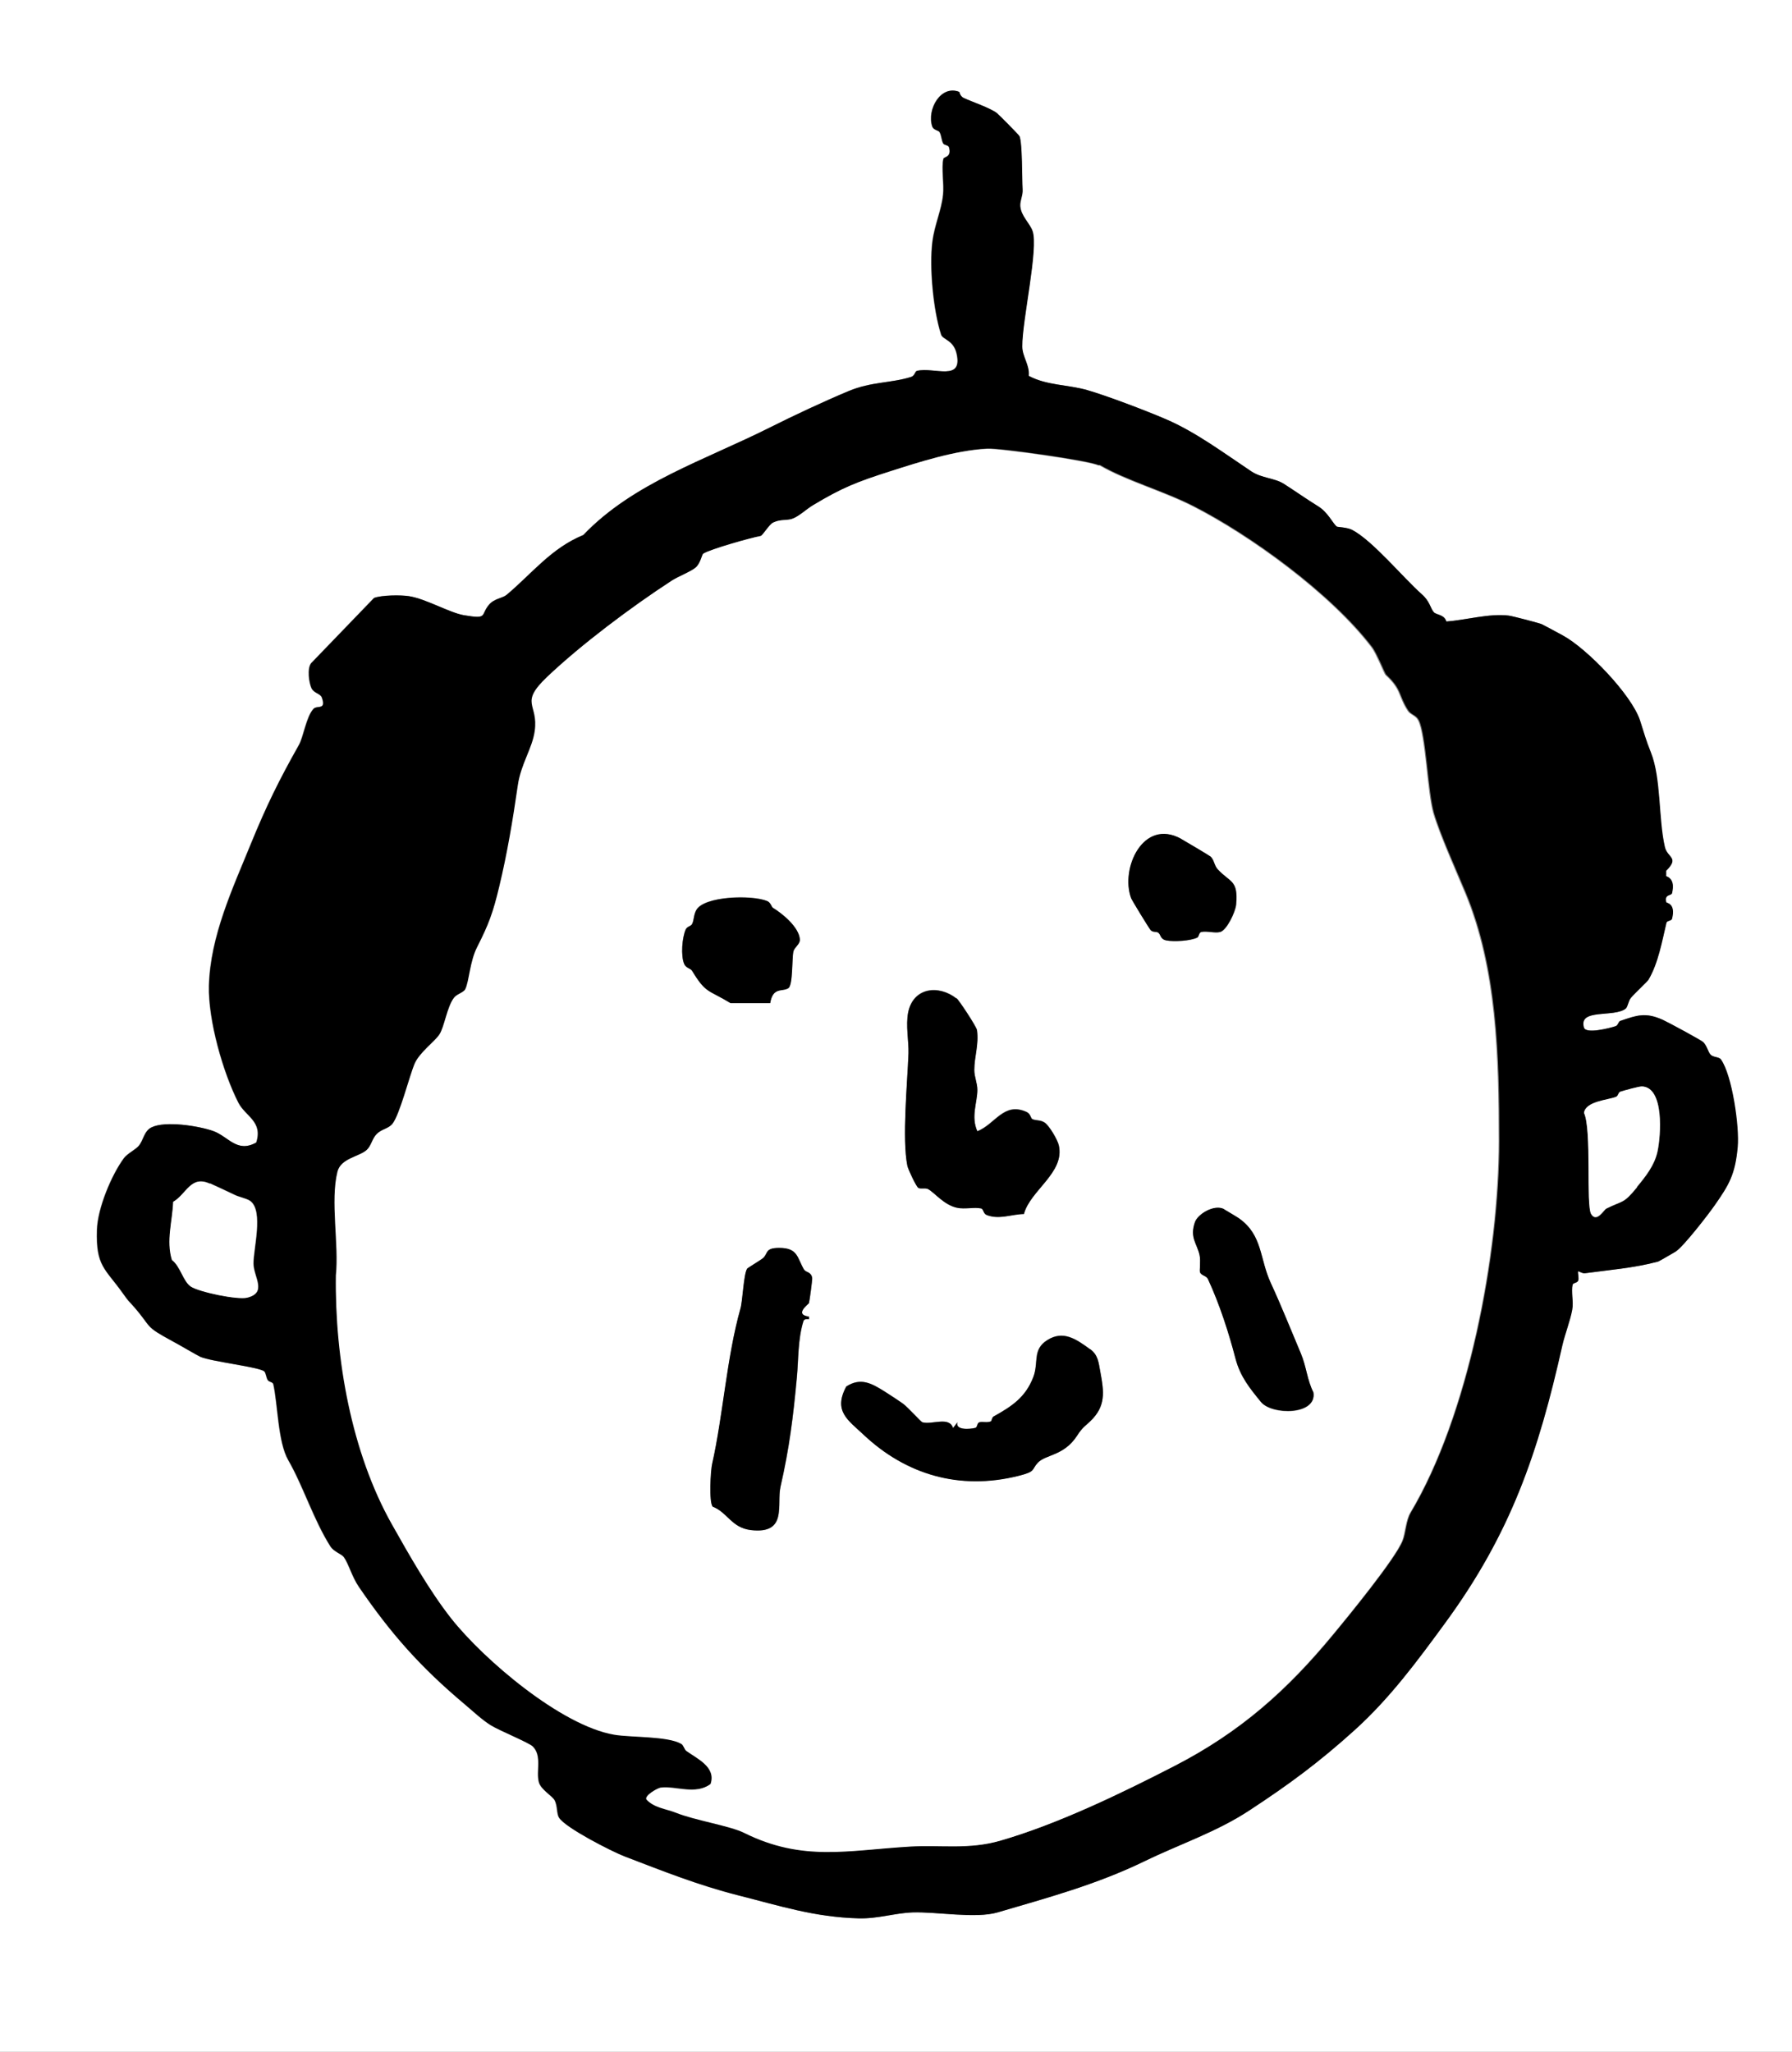
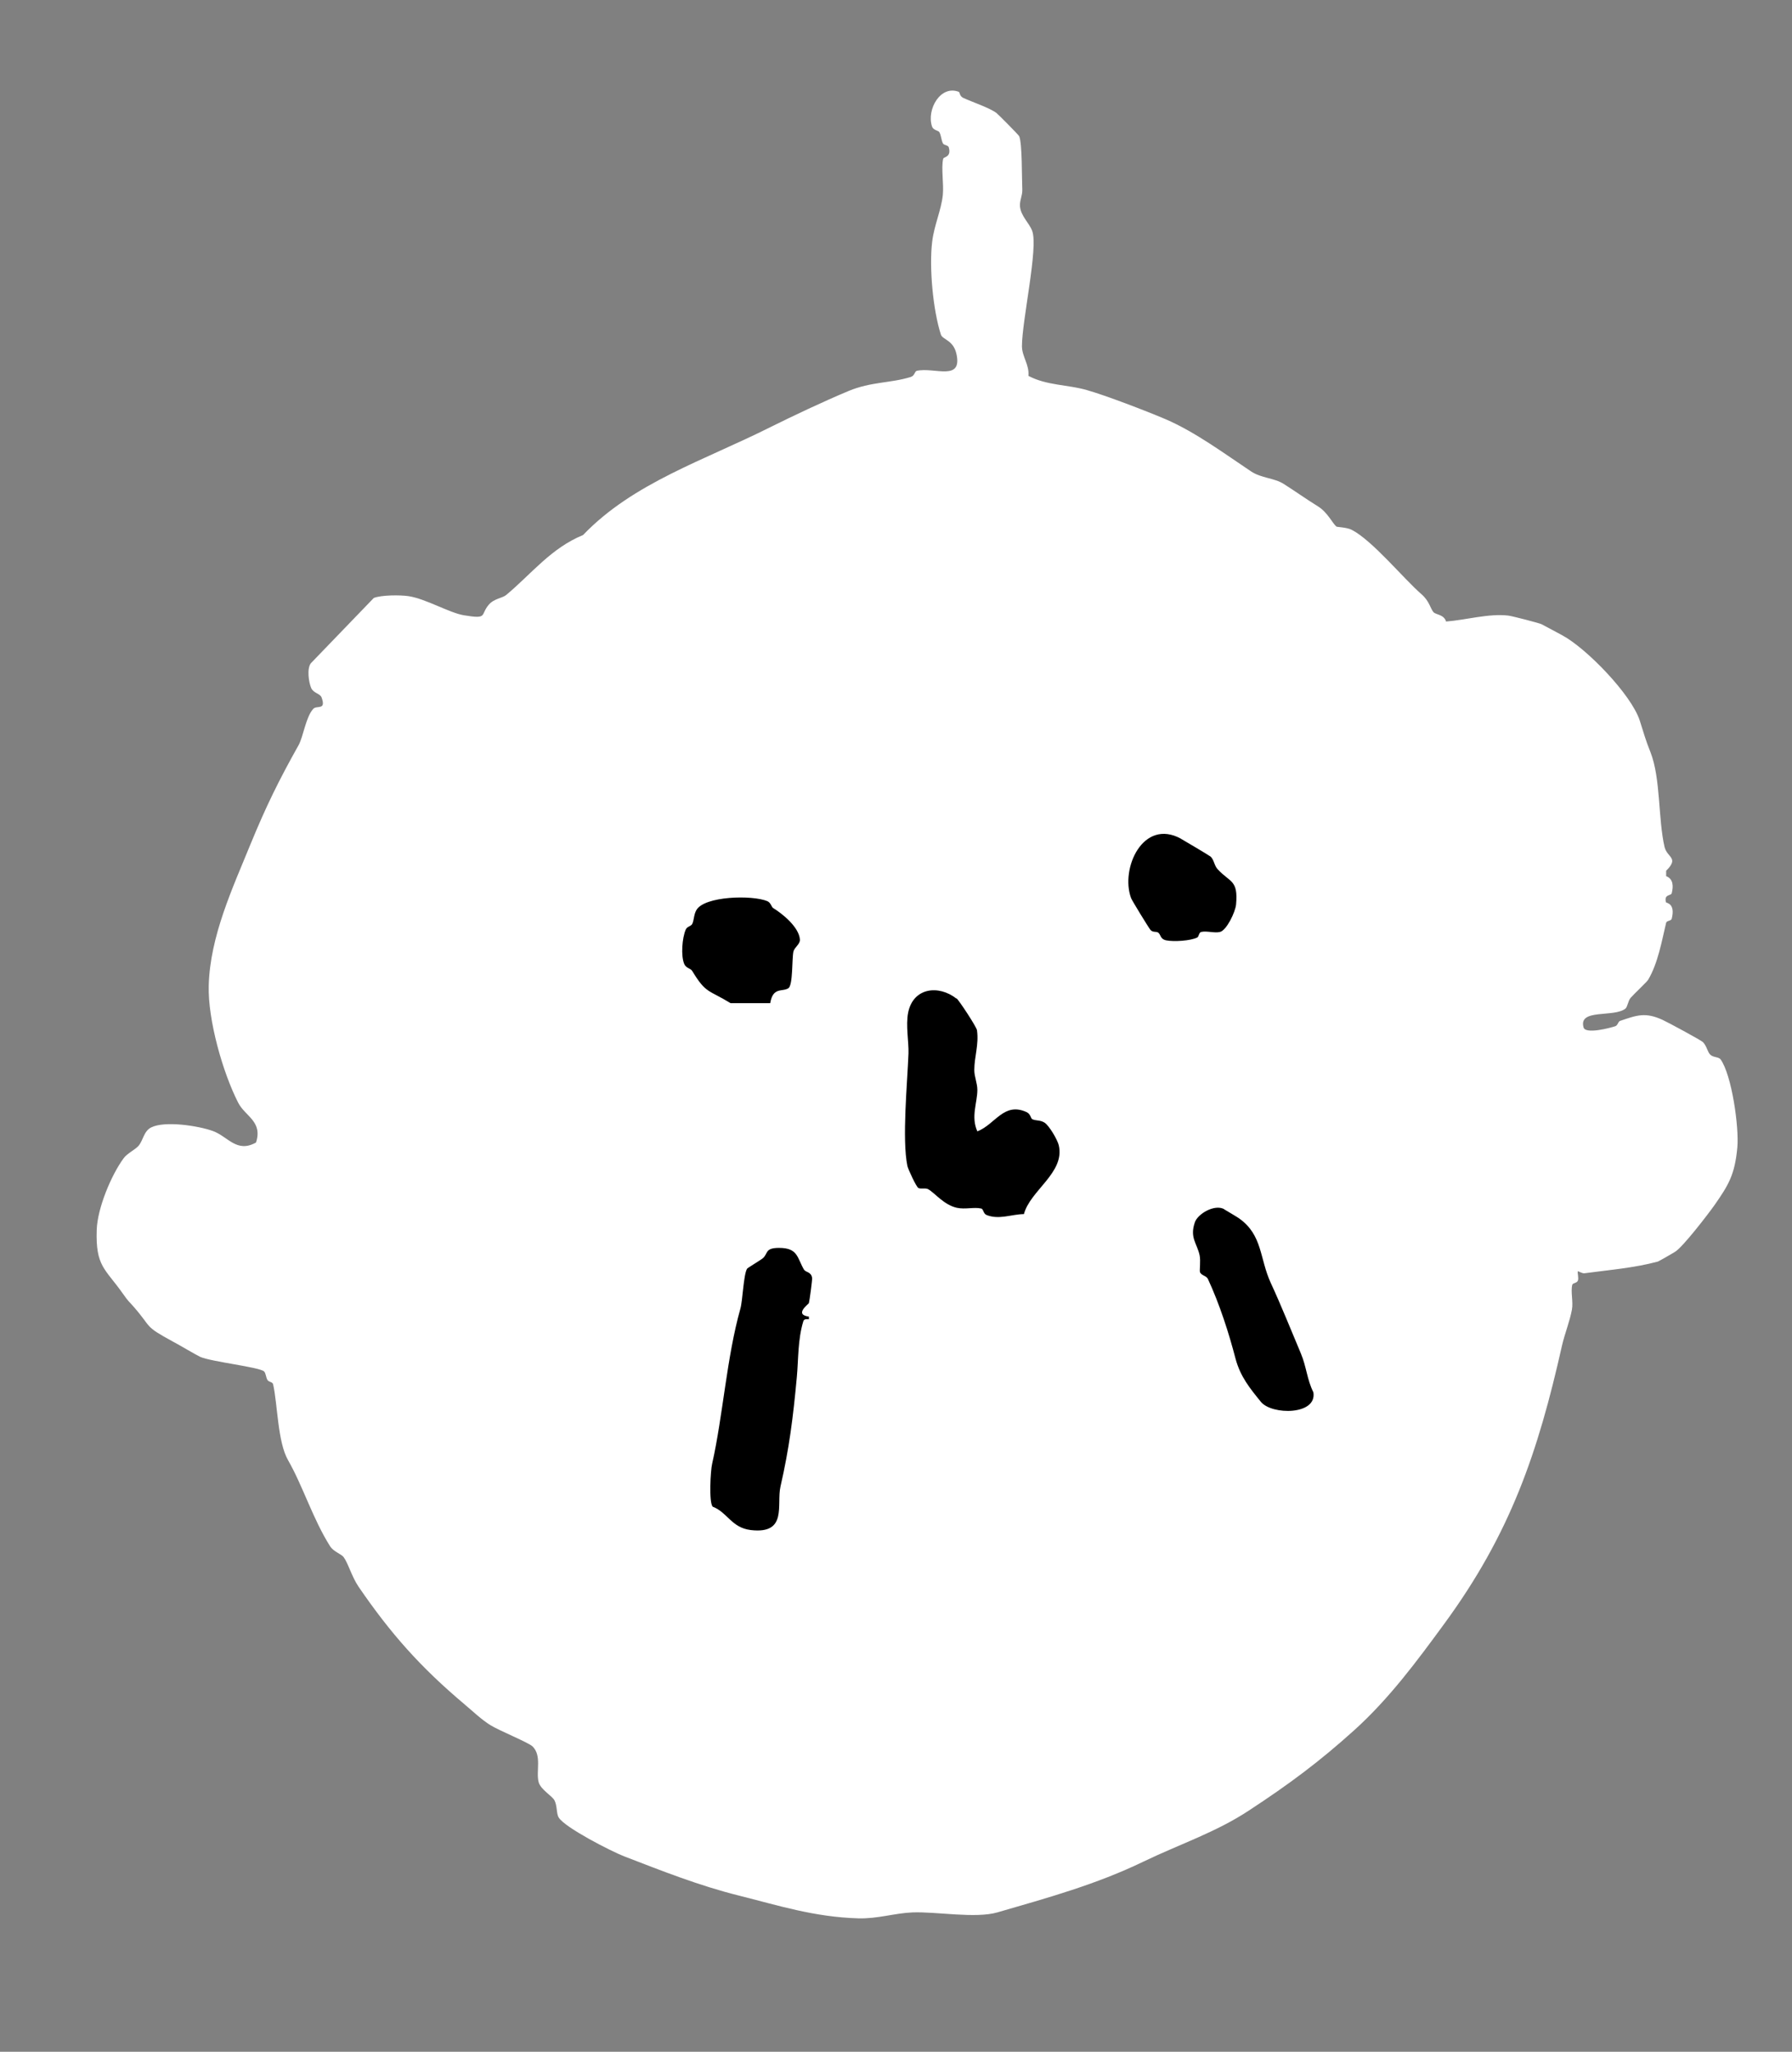
<svg xmlns="http://www.w3.org/2000/svg" id="_レイヤー_2" viewBox="0 0 99.67 114.09">
  <rect x="0" y="0" width="99.67" height="114.09" fill="#808080" stroke="none" />
  <g id="_レイヤー_1-2">
-     <path d="M99.67,0v114.09H0V0h99.67ZM53.36,5.12c-1.04-.44-1.84.97-1.52,1.92.07.2.35.22.4.3.12.2.1.43.21.64.06.1.28.09.32.21.16.57-.29.52-.31.64-.12.51.04,1.39-.02,2.01-.09.85-.48,1.68-.59,2.58-.18,1.42.04,3.81.48,5.18.09.29.68.3.86,1.05.37,1.59-1.22.75-2.2.97-.12.03-.11.27-.33.34-1.12.35-2.21.26-3.46.78-1.37.57-3.1,1.39-4.35,2.01-3.68,1.85-7.63,3.09-10.42,6-1.78.73-2.86,2.15-4.27,3.33-.21.18-.68.2-.97.54-.5.58-.02.82-1.4.59-.81-.14-2.1-.91-3.06-1.06-.45-.07-1.52-.07-1.94.1l-3.5,3.63c-.23.3-.12,1.06.02,1.38.13.29.5.3.58.53.26.73-.27.41-.47.63-.41.45-.55,1.54-.81,2.01-1.1,1.96-1.8,3.38-2.68,5.52-.99,2.43-2.25,5.11-2.32,7.86-.05,1.91.78,4.83,1.64,6.51.39.76,1.37,1.03.99,2.21-1.08.6-1.55-.33-2.4-.64-.8-.29-2.67-.58-3.43-.2-.42.21-.44.72-.71,1.03-.19.21-.63.42-.82.68-.7.95-1.46,2.79-1.5,3.98-.07,2.04.47,2.16,1.43,3.52.39.55.32.41.64.78,1.03,1.18.53,1.03,2.17,1.92.36.19,1.3.75,1.52.85.61.27,3.31.57,3.55.81.1.1.1.34.19.48.07.11.28.1.31.23.25,1.1.25,3.21.83,4.22.83,1.45,1.39,3.29,2.34,4.79.19.3.62.43.75.6.26.35.45,1.09.84,1.66,1.79,2.61,3.43,4.46,5.9,6.54.44.37.93.84,1.43,1.15s2.11.96,2.34,1.18c.53.52.18,1.39.34,1.99.12.42.75.76.88,1.01.16.31.1.75.24.96.35.56,2.91,1.87,3.63,2.15,2.1.81,4.17,1.63,6.37,2.18s4.21,1.2,6.66,1.27c1.08.03,2.02-.29,3.01-.33,1.34-.05,3.5.35,4.72,0,2.79-.81,5.5-1.55,8.16-2.84,2.02-.97,4.01-1.62,5.84-2.83,2.23-1.46,3.91-2.71,5.85-4.46s3.48-3.83,5.01-5.92c3.68-5.02,5.21-9.51,6.55-15.48.15-.65.44-1.37.55-1.99.08-.44-.08-1,.02-1.38.03-.11.25-.08.31-.23.06-.15-.04-.45,0-.52.01-.02.24.13.37.11,1.32-.18,2.74-.29,4.08-.65.06-.02.93-.52.98-.56.44-.29,1.81-2.07,2.17-2.58.79-1.13,1.13-1.7,1.27-3.21.1-1.14-.31-4.02-.93-4.89-.11-.15-.4-.1-.57-.26s-.19-.47-.41-.7c-.11-.11-2-1.13-2.25-1.24-.96-.44-1.43-.26-2.37.06-.1.04-.12.24-.25.29-.32.11-1.65.45-1.77.08-.32-1.08,1.7-.54,2.33-1.06.11-.09.14-.42.28-.59.19-.22.92-.9.98-1.01.55-.93.76-2.17,1-3.17.03-.12.28-.1.31-.22.22-.87-.3-.87-.32-.92-.12-.46.28-.35.32-.5.1-.39.09-.8-.31-.95v-.3c.74-.74.06-.71-.09-1.33-.36-1.56-.21-3.81-.78-5.26-.28-.7-.36-1.02-.6-1.77-.47-1.44-2.95-4-4.3-4.73-.38-.21-.81-.43-1.16-.62-.11-.06-1.65-.46-1.85-.48-1.07-.13-2.39.25-3.46.33-.12-.4-.56-.37-.7-.52-.18-.21-.22-.61-.67-1-1.01-.88-2.73-2.99-3.88-3.58-.27-.14-.82-.15-.85-.18-.21-.17-.49-.79-1.02-1.12-.68-.42-1.26-.84-1.91-1.25-.53-.34-1.23-.31-1.82-.7-1.47-.98-3.1-2.19-4.75-2.9-1.08-.46-3.35-1.33-4.38-1.62-1.08-.31-2.23-.25-3.25-.79.06-.61-.35-1.06-.36-1.64,0-1.43.92-5.49.57-6.42-.16-.44-.64-.83-.68-1.38-.02-.31.14-.59.13-.91-.03-.65,0-2.55-.17-2.97-.03-.08-1.2-1.25-1.27-1.3-.41-.3-1.36-.61-1.85-.84-.19-.09-.19-.3-.23-.32Z" style="fill:#fff;" />
-     <path d="M53.36,5.12s.05.23.23.32c.49.23,1.44.54,1.85.84.07.05,1.24,1.22,1.27,1.3.16.41.13,2.32.17,2.97.02.32-.15.6-.13.91.04.55.52.94.68,1.38.35.93-.58,4.99-.57,6.42,0,.58.42,1.03.36,1.64,1.01.54,2.16.48,3.25.79,1.02.29,3.3,1.15,4.38,1.62,1.66.71,3.28,1.92,4.75,2.9.59.39,1.29.36,1.82.7.64.41,1.23.83,1.91,1.25.53.33.81.95,1.02,1.12.03.03.58.04.85.18,1.14.59,2.87,2.69,3.88,3.58.45.39.48.79.67,1,.14.16.58.12.7.52,1.08-.08,2.4-.46,3.46-.33.2.02,1.75.43,1.85.48.36.19.78.41,1.16.62,1.35.73,3.83,3.3,4.3,4.73.24.75.32,1.07.6,1.77.58,1.44.42,3.7.78,5.26.14.62.83.58.07,1.33v.3c.42.15.42.56.33.95-.04.15-.44.04-.32.5.01.05.54.05.32.92-.03.12-.28.1-.31.22-.24,1-.45,2.24-1,3.17-.06.1-.79.78-.98,1.01-.14.17-.17.49-.28.59-.63.52-2.65-.03-2.33,1.06.11.37,1.44.03,1.77-.08.13-.04.15-.25.25-.29.94-.32,1.41-.49,2.37-.06.25.11,2.14,1.13,2.25,1.24.22.23.26.55.41.7s.46.11.57.26c.62.87,1.04,3.75.93,4.89-.14,1.51-.48,2.08-1.27,3.21-.36.52-1.73,2.29-2.17,2.58-.05.03-.92.54-.98.56-1.34.36-2.76.47-4.08.65-.13.02-.36-.13-.37-.11-.04.07.05.36,0,.52-.06.14-.28.11-.31.23-.09.39.06.94-.02,1.38-.11.62-.4,1.34-.55,1.99-1.34,5.97-2.86,10.46-6.55,15.48-1.53,2.09-3.05,4.15-5.01,5.92s-3.62,3-5.85,4.46c-1.84,1.21-3.83,1.85-5.84,2.83-2.66,1.29-5.37,2.02-8.16,2.84-1.23.36-3.38-.04-4.72,0-.99.03-1.93.36-3.01.33-2.44-.06-4.37-.69-6.66-1.27s-4.27-1.38-6.37-2.18c-.72-.28-3.29-1.59-3.63-2.15-.13-.21-.08-.65-.24-.96-.13-.25-.77-.59-.88-1.01-.17-.6.19-1.47-.34-1.99-.23-.22-1.86-.88-2.34-1.18s-.99-.78-1.43-1.15c-2.48-2.08-4.11-3.92-5.9-6.54-.39-.57-.58-1.31-.84-1.66-.12-.17-.56-.29-.75-.6-.94-1.5-1.5-3.34-2.34-4.79-.58-1.01-.58-3.12-.83-4.22-.03-.13-.25-.12-.31-.23-.09-.14-.1-.38-.19-.48-.24-.24-2.94-.55-3.55-.81-.22-.1-1.16-.66-1.52-.85-1.65-.89-1.14-.73-2.17-1.92-.32-.37-.25-.23-.64-.78-.97-1.36-1.5-1.49-1.43-3.52.04-1.19.8-3.03,1.5-3.98.19-.25.63-.46.82-.68.27-.31.29-.82.71-1.03.76-.38,2.63-.08,3.43.2.86.31,1.32,1.24,2.4.64.38-1.18-.6-1.45-.99-2.21-.86-1.68-1.69-4.6-1.64-6.51.07-2.75,1.33-5.43,2.32-7.86.87-2.14,1.57-3.56,2.68-5.52.27-.47.41-1.57.81-2.01.2-.22.72.09.47-.63-.08-.23-.45-.24-.58-.53-.14-.31-.24-1.08-.02-1.38l3.5-3.63c.42-.16,1.49-.17,1.94-.1.95.15,2.25.92,3.06,1.06,1.37.23.9,0,1.4-.59.29-.34.76-.36.97-.54,1.41-1.18,2.48-2.6,4.27-3.33,2.78-2.91,6.74-4.15,10.42-6,1.25-.63,2.98-1.44,4.35-2.01,1.25-.52,2.34-.43,3.46-.78.22-.07.21-.31.33-.34.97-.22,2.57.62,2.2-.97-.17-.75-.76-.75-.86-1.05-.44-1.37-.66-3.76-.48-5.18.12-.9.5-1.73.59-2.58.07-.62-.1-1.5.02-2.01.03-.12.47-.07.31-.64-.04-.13-.26-.11-.32-.21-.11-.2-.09-.44-.21-.64-.05-.09-.33-.11-.4-.3-.32-.95.48-2.36,1.52-1.92ZM61.13,25.87c-.43-.25-5.53-.97-6.2-.93-1.77.09-3.8.75-5.37,1.25-1.87.6-2.65.9-4.3,1.89-.37.22-.77.62-1.17.76-.29.1-.65.02-1.04.2-.21.1-.59.73-.7.75-.53.1-2.79.73-3.19.98-.07.05-.15.54-.42.77-.25.22-.99.51-1.33.73-2.25,1.47-5.03,3.55-6.92,5.34-1.6,1.51-.49,1.47-.7,3.02-.14.97-.77,1.83-.94,3.02-.28,1.94-.6,3.8-1.03,5.62-.35,1.47-.59,2.11-1.23,3.37-.41.8-.44,1.88-.66,2.34-.1.21-.47.28-.63.48-.39.51-.53,1.61-.81,2.04-.26.4-1.11,1-1.38,1.63-.3.71-.83,2.86-1.24,3.35-.23.28-.59.28-.87.56-.25.25-.31.65-.55.88-.42.39-1.45.46-1.63,1.21-.41,1.63.09,4.05-.09,5.77-.06,4.63.87,9.85,3.11,13.83.97,1.72,2.09,3.71,3.31,5.25,1.82,2.3,6.12,5.97,9.06,6.46.93.16,2.98.06,3.73.51.12.07.16.31.28.39.61.44,1.66.9,1.35,1.84-.84.64-1.96.11-2.79.21-.18.02-.89.43-.78.65.43.47,1.09.51,1.62.73,1.09.44,3.02.73,3.82,1.13,3.25,1.61,5.73.97,9.22.76,1.75-.1,3.28.18,5.03-.33,3.18-.92,6.72-2.63,9.67-4.15,3.67-1.89,6.28-4.22,8.83-7.32.81-.98,3.44-4.19,3.84-5.19.18-.45.19-1.14.45-1.57,3.21-5.39,4.92-14.34,4.92-20.67,0-4.68-.11-9.58-1.87-13.8-.49-1.18-1.43-3.25-1.77-4.44-.33-1.13-.43-4.36-.84-5.15-.14-.28-.44-.31-.58-.53-.56-.86-.33-1.16-1.24-2-.06-.06-.52-1.21-.78-1.54-2.3-3-6.78-6.23-9.92-7.83-1.69-.86-3.75-1.43-5.22-2.29ZM91.05,66.01c.48-.58.97-1.19,1.14-1.95.2-.9.39-3.6-.86-3.64-.18,0-.97.21-1.19.29-.13.04-.12.24-.25.29-.47.18-1.69.25-1.78.89.44.94.09,5.13.4,5.63s.69-.23.84-.31c.93-.47.93-.23,1.71-1.19ZM11.68,65.81c-1.06-.48-1.29.58-2.03,1.01-.05,1.08-.4,2.16-.07,3.23.48.37.62,1.19,1.05,1.48.47.31,2.59.76,3.13.62,1.12-.28.36-1.13.35-1.89-.01-.8.56-2.9-.16-3.47-.18-.14-.64-.23-.9-.36-.45-.22-.94-.44-1.35-.63Z" />
-     <path d="M61.13,25.87c1.48.87,3.53,1.43,5.22,2.29,3.14,1.6,7.62,4.82,9.92,7.83.26.33.71,1.48.78,1.54.91.84.68,1.14,1.24,2,.14.22.44.25.58.53.41.79.51,4.02.84,5.15.35,1.19,1.28,3.26,1.77,4.44,1.76,4.22,1.87,9.12,1.87,13.8,0,6.34-1.7,15.28-4.92,20.67-.26.43-.27,1.12-.45,1.57-.4,1-3.03,4.22-3.84,5.19-2.56,3.1-5.16,5.43-8.83,7.32-2.95,1.52-6.49,3.23-9.67,4.15-1.75.51-3.27.23-5.03.33-3.49.21-5.97.85-9.22-.76-.8-.4-2.73-.69-3.82-1.13-.53-.21-1.19-.26-1.62-.73-.11-.22.6-.62.78-.65.83-.11,1.95.43,2.79-.21.32-.94-.74-1.4-1.35-1.84-.11-.08-.15-.32-.28-.39-.75-.44-2.8-.35-3.73-.51-2.94-.5-7.24-4.16-9.06-6.46-1.22-1.55-2.34-3.53-3.31-5.25-2.24-3.98-3.17-9.2-3.11-13.83.18-1.72-.32-4.14.09-5.77.19-.75,1.22-.82,1.63-1.21.25-.23.3-.63.55-.88.28-.28.63-.28.87-.56.41-.5.94-2.64,1.24-3.35.27-.63,1.12-1.23,1.38-1.63.28-.43.42-1.53.81-2.04.16-.21.53-.28.63-.48.22-.46.25-1.54.66-2.34.64-1.26.88-1.9,1.23-3.37.44-1.83.75-3.68,1.03-5.62.17-1.19.81-2.06.94-3.02.22-1.54-.89-1.51.7-3.02,1.89-1.79,4.67-3.88,6.92-5.34.34-.22,1.08-.51,1.33-.73.27-.23.35-.72.42-.77.4-.25,2.66-.89,3.19-.98.11-.02.48-.65.7-.75.39-.19.75-.1,1.04-.2.4-.14.8-.54,1.17-.76,1.65-.99,2.43-1.29,4.3-1.89,1.57-.5,3.6-1.16,5.37-1.25.67-.04,5.78.68,6.2.93ZM65.7,46.65c-2.11-1.16-3.39,1.65-2.78,3.3.04.1,1,1.67,1.08,1.77.13.14.32.07.43.15.15.11.1.36.45.43.41.08,1.34.03,1.72-.16.09-.04.09-.29.22-.31.33-.07.75.08,1.05,0,.36-.09.85-1.1.89-1.53.12-1.37-.32-1.2-1.02-1.95-.2-.21-.2-.53-.4-.71-.07-.07-1.45-.88-1.63-.98ZM43,50.49c-.11-.07-.13-.3-.33-.39-.83-.36-3.51-.29-3.95.5-.15.27-.12.54-.23.77-.06.14-.28.14-.36.31-.2.46-.28,1.45-.08,1.92.1.23.35.23.44.38.77,1.28.89,1.04,2.13,1.79h2.21c.16-.93.69-.62,1.01-.84.26-.17.2-1.63.28-2.04.05-.24.37-.41.36-.67-.05-.68-.97-1.43-1.49-1.75ZM53.2,55.51c-1-.78-2.41-.62-2.69.78-.14.71.04,1.63.02,2.26-.05,1.62-.37,4.77-.06,6.27.04.21.49,1.16.61,1.22.15.08.39-.02.55.07.37.21.87.87,1.59,1.03.47.1.95-.04,1.35.04.13.03.12.29.3.36.7.29,1.37-.03,2.08-.05.35-1.32,2.29-2.3,1.94-3.82-.07-.31-.54-1.11-.8-1.27-.24-.15-.49-.09-.68-.19-.08-.05-.09-.29-.31-.39-1.28-.58-1.75.68-2.74,1.07-.37-.81,0-1.61,0-2.3,0-.39-.18-.72-.17-1.11,0-.74.26-1.4.15-2.21-.02-.19-1-1.67-1.14-1.78ZM68.08,67.24c-.54-.28-1.46.27-1.62.73-.3.85.11,1.16.26,1.83.07.34-.01.83.02.94.06.2.35.19.44.38.66,1.42,1.17,3.02,1.54,4.44.26,1.01.79,1.64,1.41,2.4s3.13.75,2.92-.53c-.36-.72-.38-1.41-.7-2.17-.53-1.25-1.08-2.64-1.67-3.91-.63-1.36-.45-2.65-1.76-3.59-.08-.06-.76-.47-.84-.51ZM44.74,70.62c-.41-.67-.34-1.24-1.4-1.23-.83,0-.59.34-.92.59-.17.13-.83.52-.86.57-.2.35-.24,1.76-.37,2.22-.76,2.69-.97,5.96-1.57,8.62-.08.36-.18,2.15.03,2.39.82.32,1.04,1.17,2.12,1.3,2.07.24,1.42-1.41,1.65-2.42.49-2.15.7-3.83.91-6.09.09-.98.05-2.09.36-3.1.04-.14.2-.13.31-.11v-.15c-.86-.11-.02-.7,0-.75.04-.15.19-1.28.18-1.39-.05-.35-.35-.32-.43-.45ZM60.63,75.02c-.79-.58-1.5-1.07-2.38-.51s-.47,1.24-.78,2.06c-.44,1.14-1.21,1.63-2.21,2.19-.09.05-.11.25-.15.27-.22.09-.45,0-.64.05-.14.04-.11.28-.22.31-.31.08-1.13.14-1-.31l-.24.32c-.22-.66-1.16-.17-1.71-.32-.07-.02-.82-.85-1.07-1.03-.23-.16-.82-.55-1.04-.69-.71-.44-1.32-.79-2.12-.27-.74,1.38.12,1.89.96,2.68,2.35,2.21,5.32,3.11,8.61,2.29,1-.25.71-.33,1.08-.73.44-.47,1.45-.37,2.19-1.51.3-.46.47-.54.73-.8.88-.84.77-1.62.56-2.74-.1-.53-.11-.93-.57-1.27Z" style="fill:#fff;" />
-     <path d="M11.68,65.81c.41.19.9.41,1.35.63.26.13.72.21.9.36.72.57.15,2.66.16,3.47.01.76.78,1.61-.35,1.89-.53.13-2.66-.31-3.13-.62-.43-.29-.57-1.11-1.05-1.48-.33-1.07.03-2.15.07-3.23.74-.43.97-1.49,2.03-1.01Z" style="fill:#fff;" />
+     <path d="M99.67,0v114.09H0h99.67ZM53.36,5.12c-1.04-.44-1.84.97-1.52,1.92.07.2.35.22.4.3.12.2.1.43.21.64.06.1.28.09.32.21.16.57-.29.52-.31.64-.12.51.04,1.39-.02,2.01-.09.85-.48,1.68-.59,2.58-.18,1.42.04,3.81.48,5.18.09.29.68.3.86,1.05.37,1.59-1.22.75-2.2.97-.12.03-.11.27-.33.34-1.12.35-2.21.26-3.46.78-1.37.57-3.1,1.39-4.35,2.01-3.68,1.85-7.63,3.09-10.42,6-1.78.73-2.86,2.15-4.27,3.33-.21.18-.68.2-.97.54-.5.58-.02.82-1.4.59-.81-.14-2.1-.91-3.06-1.06-.45-.07-1.52-.07-1.94.1l-3.5,3.63c-.23.3-.12,1.06.02,1.38.13.29.5.3.58.53.26.73-.27.41-.47.63-.41.45-.55,1.54-.81,2.01-1.1,1.96-1.8,3.38-2.68,5.52-.99,2.43-2.25,5.11-2.32,7.86-.05,1.91.78,4.83,1.64,6.51.39.76,1.37,1.03.99,2.21-1.08.6-1.55-.33-2.4-.64-.8-.29-2.67-.58-3.43-.2-.42.21-.44.72-.71,1.03-.19.21-.63.42-.82.68-.7.95-1.46,2.79-1.5,3.98-.07,2.04.47,2.16,1.43,3.52.39.55.32.41.64.78,1.03,1.18.53,1.03,2.17,1.92.36.19,1.3.75,1.52.85.61.27,3.31.57,3.55.81.1.1.1.34.19.48.07.11.28.1.31.23.25,1.1.25,3.21.83,4.22.83,1.45,1.39,3.29,2.34,4.79.19.3.62.43.75.6.26.35.45,1.09.84,1.66,1.79,2.61,3.43,4.46,5.9,6.54.44.37.93.84,1.43,1.15s2.11.96,2.34,1.18c.53.52.18,1.39.34,1.99.12.42.75.76.88,1.01.16.31.1.75.24.96.35.56,2.91,1.87,3.63,2.15,2.1.81,4.17,1.63,6.37,2.18s4.21,1.2,6.66,1.27c1.08.03,2.02-.29,3.01-.33,1.34-.05,3.5.35,4.72,0,2.79-.81,5.5-1.55,8.16-2.84,2.02-.97,4.01-1.62,5.84-2.83,2.23-1.46,3.91-2.71,5.85-4.46s3.48-3.83,5.01-5.92c3.68-5.02,5.21-9.51,6.55-15.48.15-.65.44-1.37.55-1.99.08-.44-.08-1,.02-1.38.03-.11.25-.08.31-.23.06-.15-.04-.45,0-.52.01-.02.24.13.37.11,1.32-.18,2.74-.29,4.08-.65.06-.02.93-.52.98-.56.44-.29,1.81-2.07,2.17-2.58.79-1.13,1.13-1.7,1.27-3.21.1-1.14-.31-4.02-.93-4.89-.11-.15-.4-.1-.57-.26s-.19-.47-.41-.7c-.11-.11-2-1.13-2.25-1.24-.96-.44-1.43-.26-2.37.06-.1.04-.12.24-.25.29-.32.11-1.65.45-1.77.08-.32-1.08,1.7-.54,2.33-1.06.11-.09.14-.42.28-.59.19-.22.92-.9.98-1.01.55-.93.76-2.17,1-3.17.03-.12.28-.1.31-.22.22-.87-.3-.87-.32-.92-.12-.46.28-.35.32-.5.1-.39.09-.8-.31-.95v-.3c.74-.74.06-.71-.09-1.33-.36-1.56-.21-3.81-.78-5.26-.28-.7-.36-1.02-.6-1.77-.47-1.44-2.95-4-4.3-4.73-.38-.21-.81-.43-1.16-.62-.11-.06-1.65-.46-1.85-.48-1.07-.13-2.39.25-3.46.33-.12-.4-.56-.37-.7-.52-.18-.21-.22-.61-.67-1-1.01-.88-2.73-2.99-3.88-3.58-.27-.14-.82-.15-.85-.18-.21-.17-.49-.79-1.02-1.12-.68-.42-1.26-.84-1.91-1.25-.53-.34-1.23-.31-1.82-.7-1.47-.98-3.1-2.19-4.75-2.9-1.08-.46-3.35-1.33-4.38-1.62-1.08-.31-2.23-.25-3.25-.79.06-.61-.35-1.06-.36-1.64,0-1.43.92-5.49.57-6.42-.16-.44-.64-.83-.68-1.38-.02-.31.14-.59.13-.91-.03-.65,0-2.55-.17-2.97-.03-.08-1.2-1.25-1.27-1.3-.41-.3-1.36-.61-1.85-.84-.19-.09-.19-.3-.23-.32Z" style="fill:#fff;" />
    <path d="M91.05,66.01c-.78.96-.78.72-1.71,1.19-.15.08-.54.79-.84.31s.04-4.68-.4-5.63c.09-.65,1.32-.71,1.78-.89.13-.05.12-.25.25-.29.23-.07,1.01-.29,1.19-.29,1.25.04,1.06,2.74.86,3.64-.17.76-.66,1.37-1.14,1.95Z" style="fill:#fff;" />
    <path d="M53.2,55.51c.14.11,1.12,1.6,1.14,1.78.11.81-.15,1.47-.15,2.21,0,.38.17.72.17,1.11,0,.7-.37,1.49,0,2.3,1-.39,1.47-1.65,2.74-1.07.22.1.23.35.31.39.19.1.44.04.68.19.26.16.73.96.8,1.27.35,1.52-1.59,2.5-1.94,3.82-.71.01-1.38.33-2.08.05-.18-.07-.17-.34-.3-.36-.4-.09-.88.06-1.35-.04-.72-.16-1.22-.82-1.59-1.03-.16-.09-.4,0-.55-.07-.12-.07-.56-1.02-.61-1.22-.31-1.49,0-4.65.06-6.27.02-.63-.16-1.55-.02-2.26.28-1.4,1.7-1.56,2.69-.78Z" />
    <path d="M44.74,70.62c.08.13.39.1.43.45.01.11-.14,1.24-.18,1.39-.01.05-.85.64,0,.75v.15c-.11-.01-.27-.03-.31.11-.31,1.01-.27,2.12-.36,3.1-.21,2.26-.42,3.95-.91,6.09-.23,1.01.41,2.66-1.65,2.42-1.08-.13-1.29-.98-2.12-1.3-.22-.24-.12-2.03-.03-2.39.6-2.66.81-5.93,1.57-8.62.13-.46.17-1.87.37-2.22.03-.05.69-.44.86-.57.33-.26.1-.59.92-.59,1.07,0,1,.56,1.4,1.23Z" />
-     <path d="M60.63,75.02c.45.33.47.74.57,1.27.21,1.12.31,1.91-.56,2.74-.27.26-.44.34-.73.8-.74,1.14-1.75,1.04-2.19,1.51-.37.4-.08.48-1.08.73-3.29.82-6.26-.08-8.61-2.29-.84-.8-1.71-1.3-.96-2.68.81-.52,1.41-.17,2.12.27.23.14.82.53,1.04.69.25.18,1,1.01,1.07,1.03.55.15,1.49-.35,1.71.32l.24-.32c-.13.45.69.39,1,.31.12-.03.09-.27.22-.31.19-.05.42.04.64-.05.05-.02.06-.22.15-.27,1-.56,1.77-1.05,2.21-2.19.32-.82-.05-1.54.78-2.06.88-.55,1.59-.07,2.38.51Z" />
    <path d="M68.08,67.24c.07.04.76.45.84.51,1.31.93,1.13,2.22,1.76,3.59.59,1.27,1.14,2.66,1.67,3.91.32.76.34,1.45.7,2.17.21,1.28-2.32,1.27-2.92.53s-1.14-1.39-1.41-2.4c-.37-1.42-.88-3.02-1.54-4.44-.09-.18-.37-.18-.44-.38-.03-.11.05-.61-.02-.94-.15-.67-.56-.97-.26-1.83.16-.46,1.08-1.01,1.62-.73Z" />
    <path d="M43,50.49c.52.32,1.44,1.06,1.49,1.75.02.26-.3.43-.36.67-.09.41-.02,1.87-.28,2.04-.33.22-.86-.09-1.01.83h-2.21c-1.24-.76-1.36-.52-2.13-1.79-.09-.15-.34-.15-.44-.38-.2-.46-.12-1.46.08-1.92.08-.18.29-.18.36-.31.11-.23.08-.5.23-.77.44-.79,3.12-.85,3.95-.5.2.09.22.32.33.39Z" />
    <path d="M65.7,46.65c.18.1,1.56.92,1.63.98.2.18.2.5.4.71.7.75,1.14.58,1.02,1.95-.04.43-.53,1.44-.89,1.53-.3.08-.72-.07-1.05,0-.13.03-.13.27-.22.31-.38.19-1.31.24-1.72.16-.35-.07-.3-.32-.45-.43-.11-.08-.3,0-.43-.15-.09-.1-1.05-1.67-1.08-1.77-.61-1.65.67-4.46,2.78-3.3Z" />
  </g>
</svg>